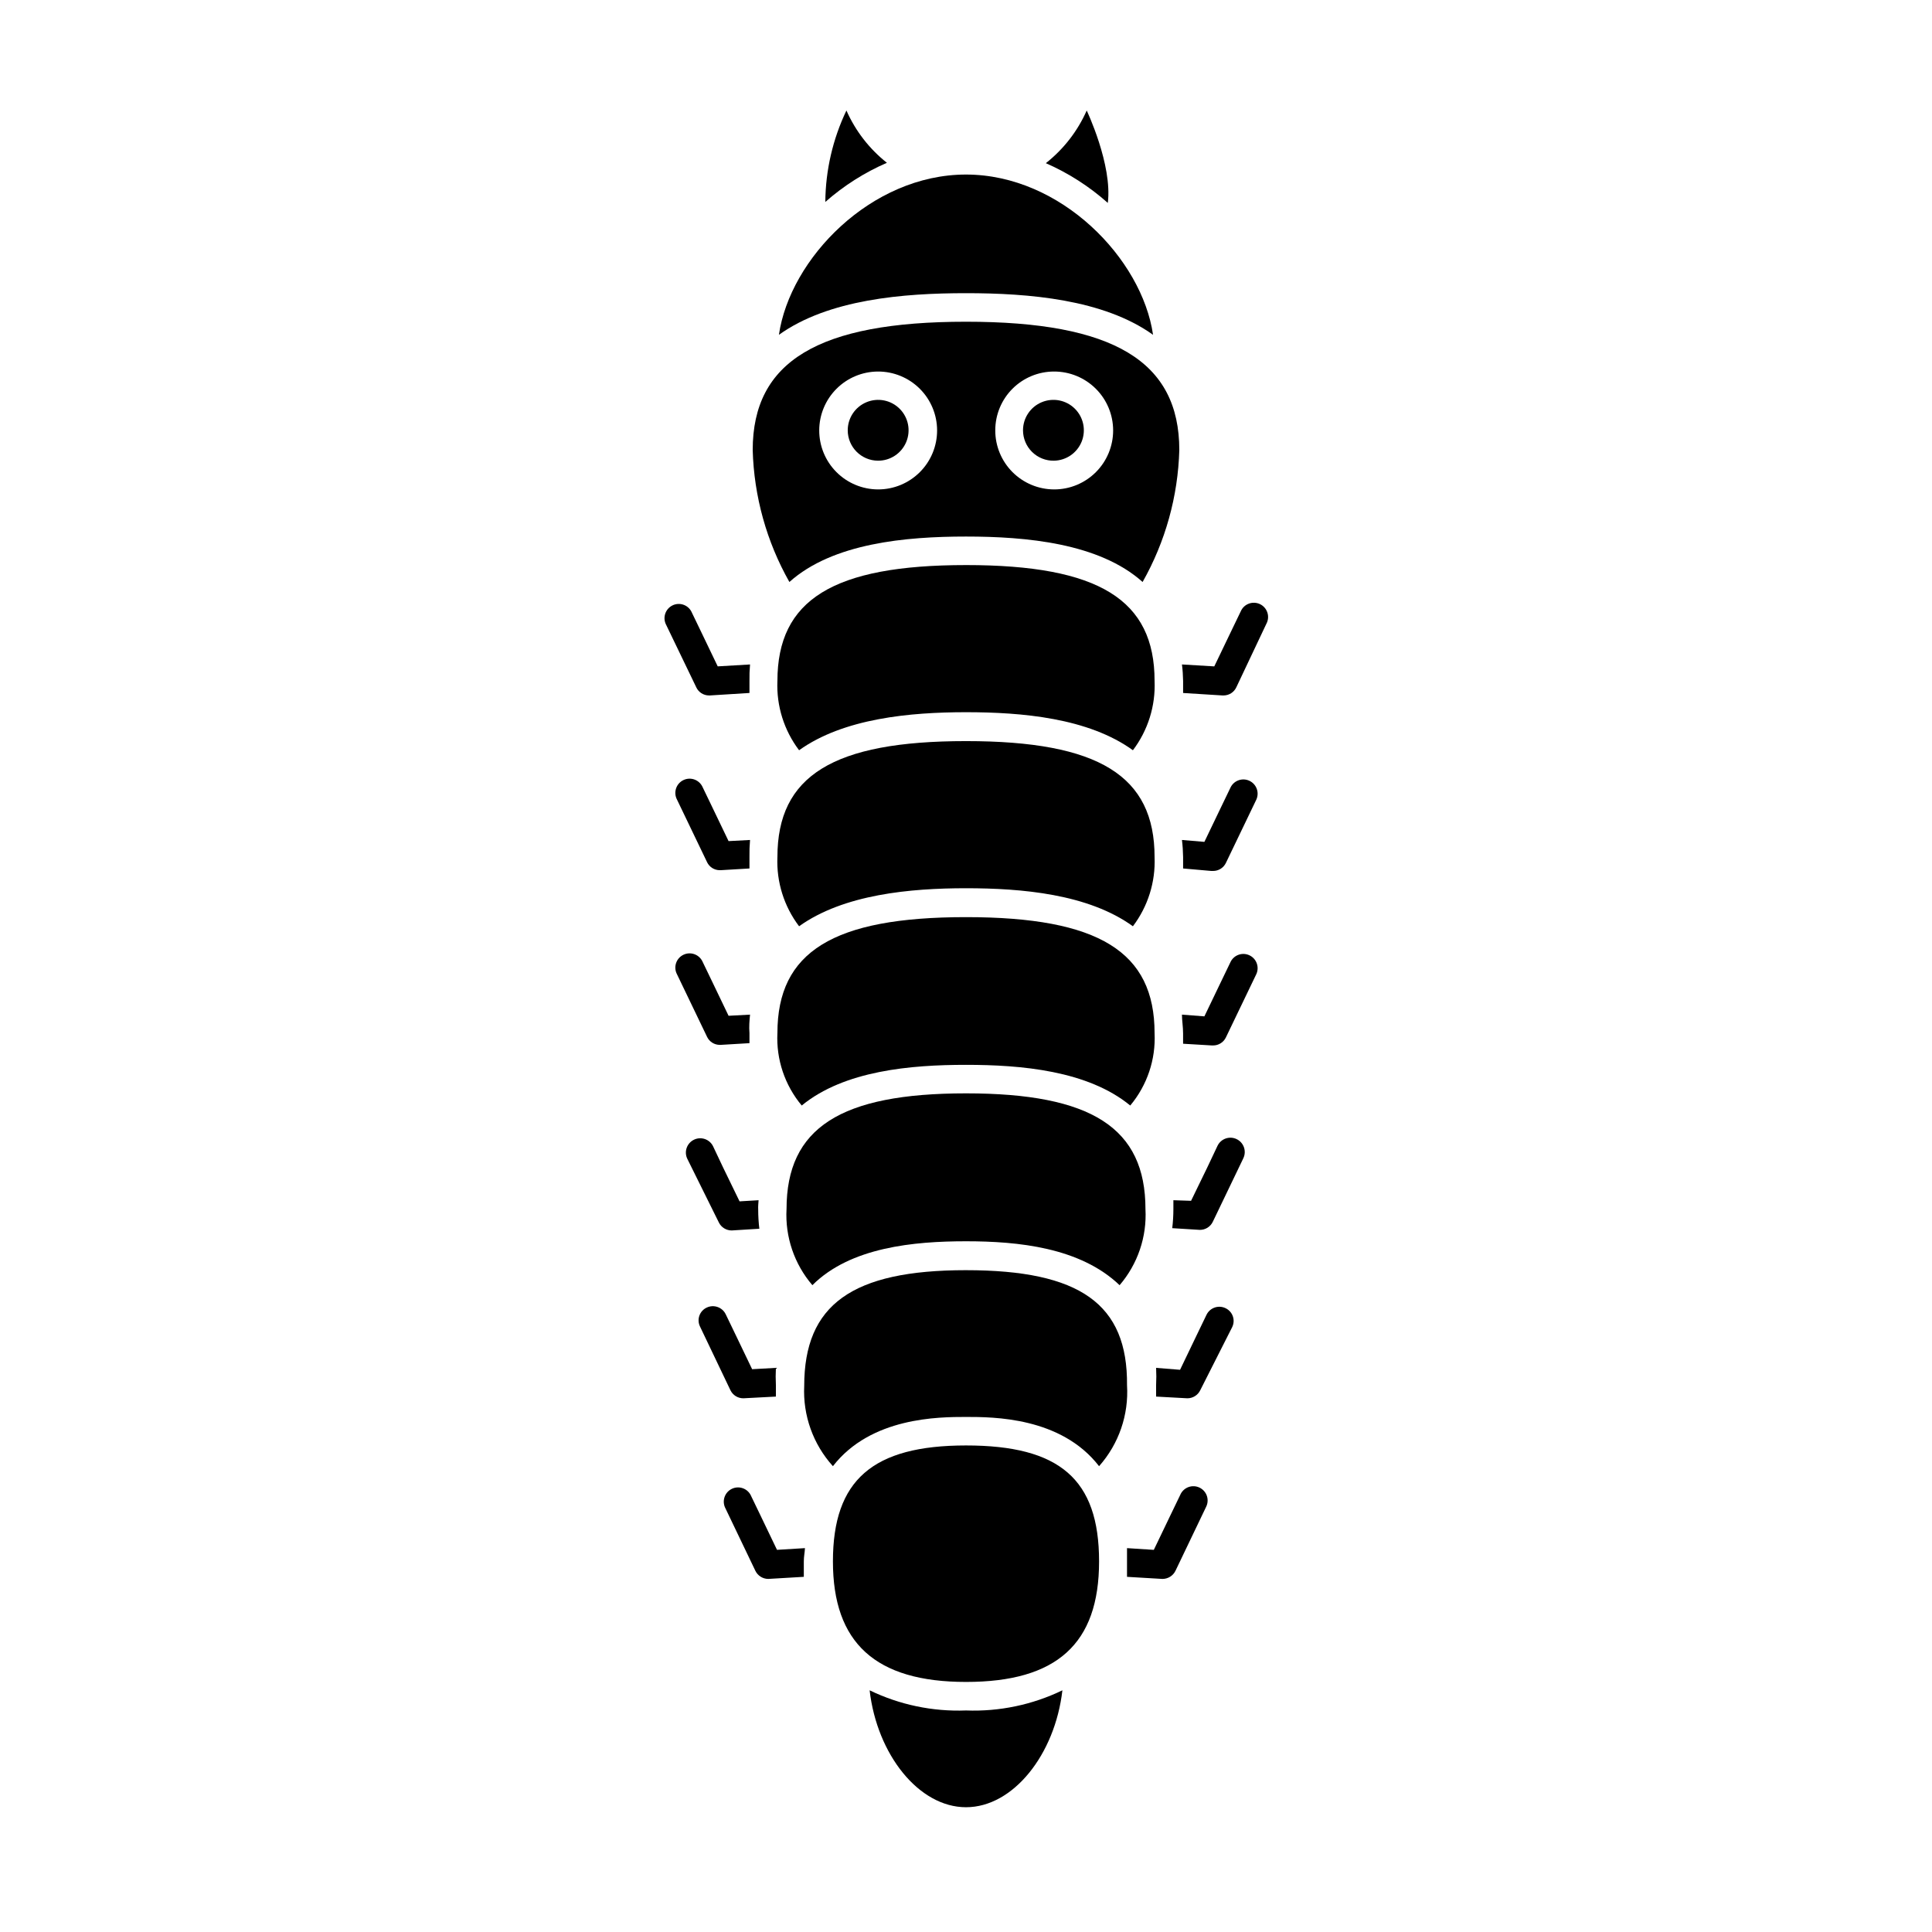
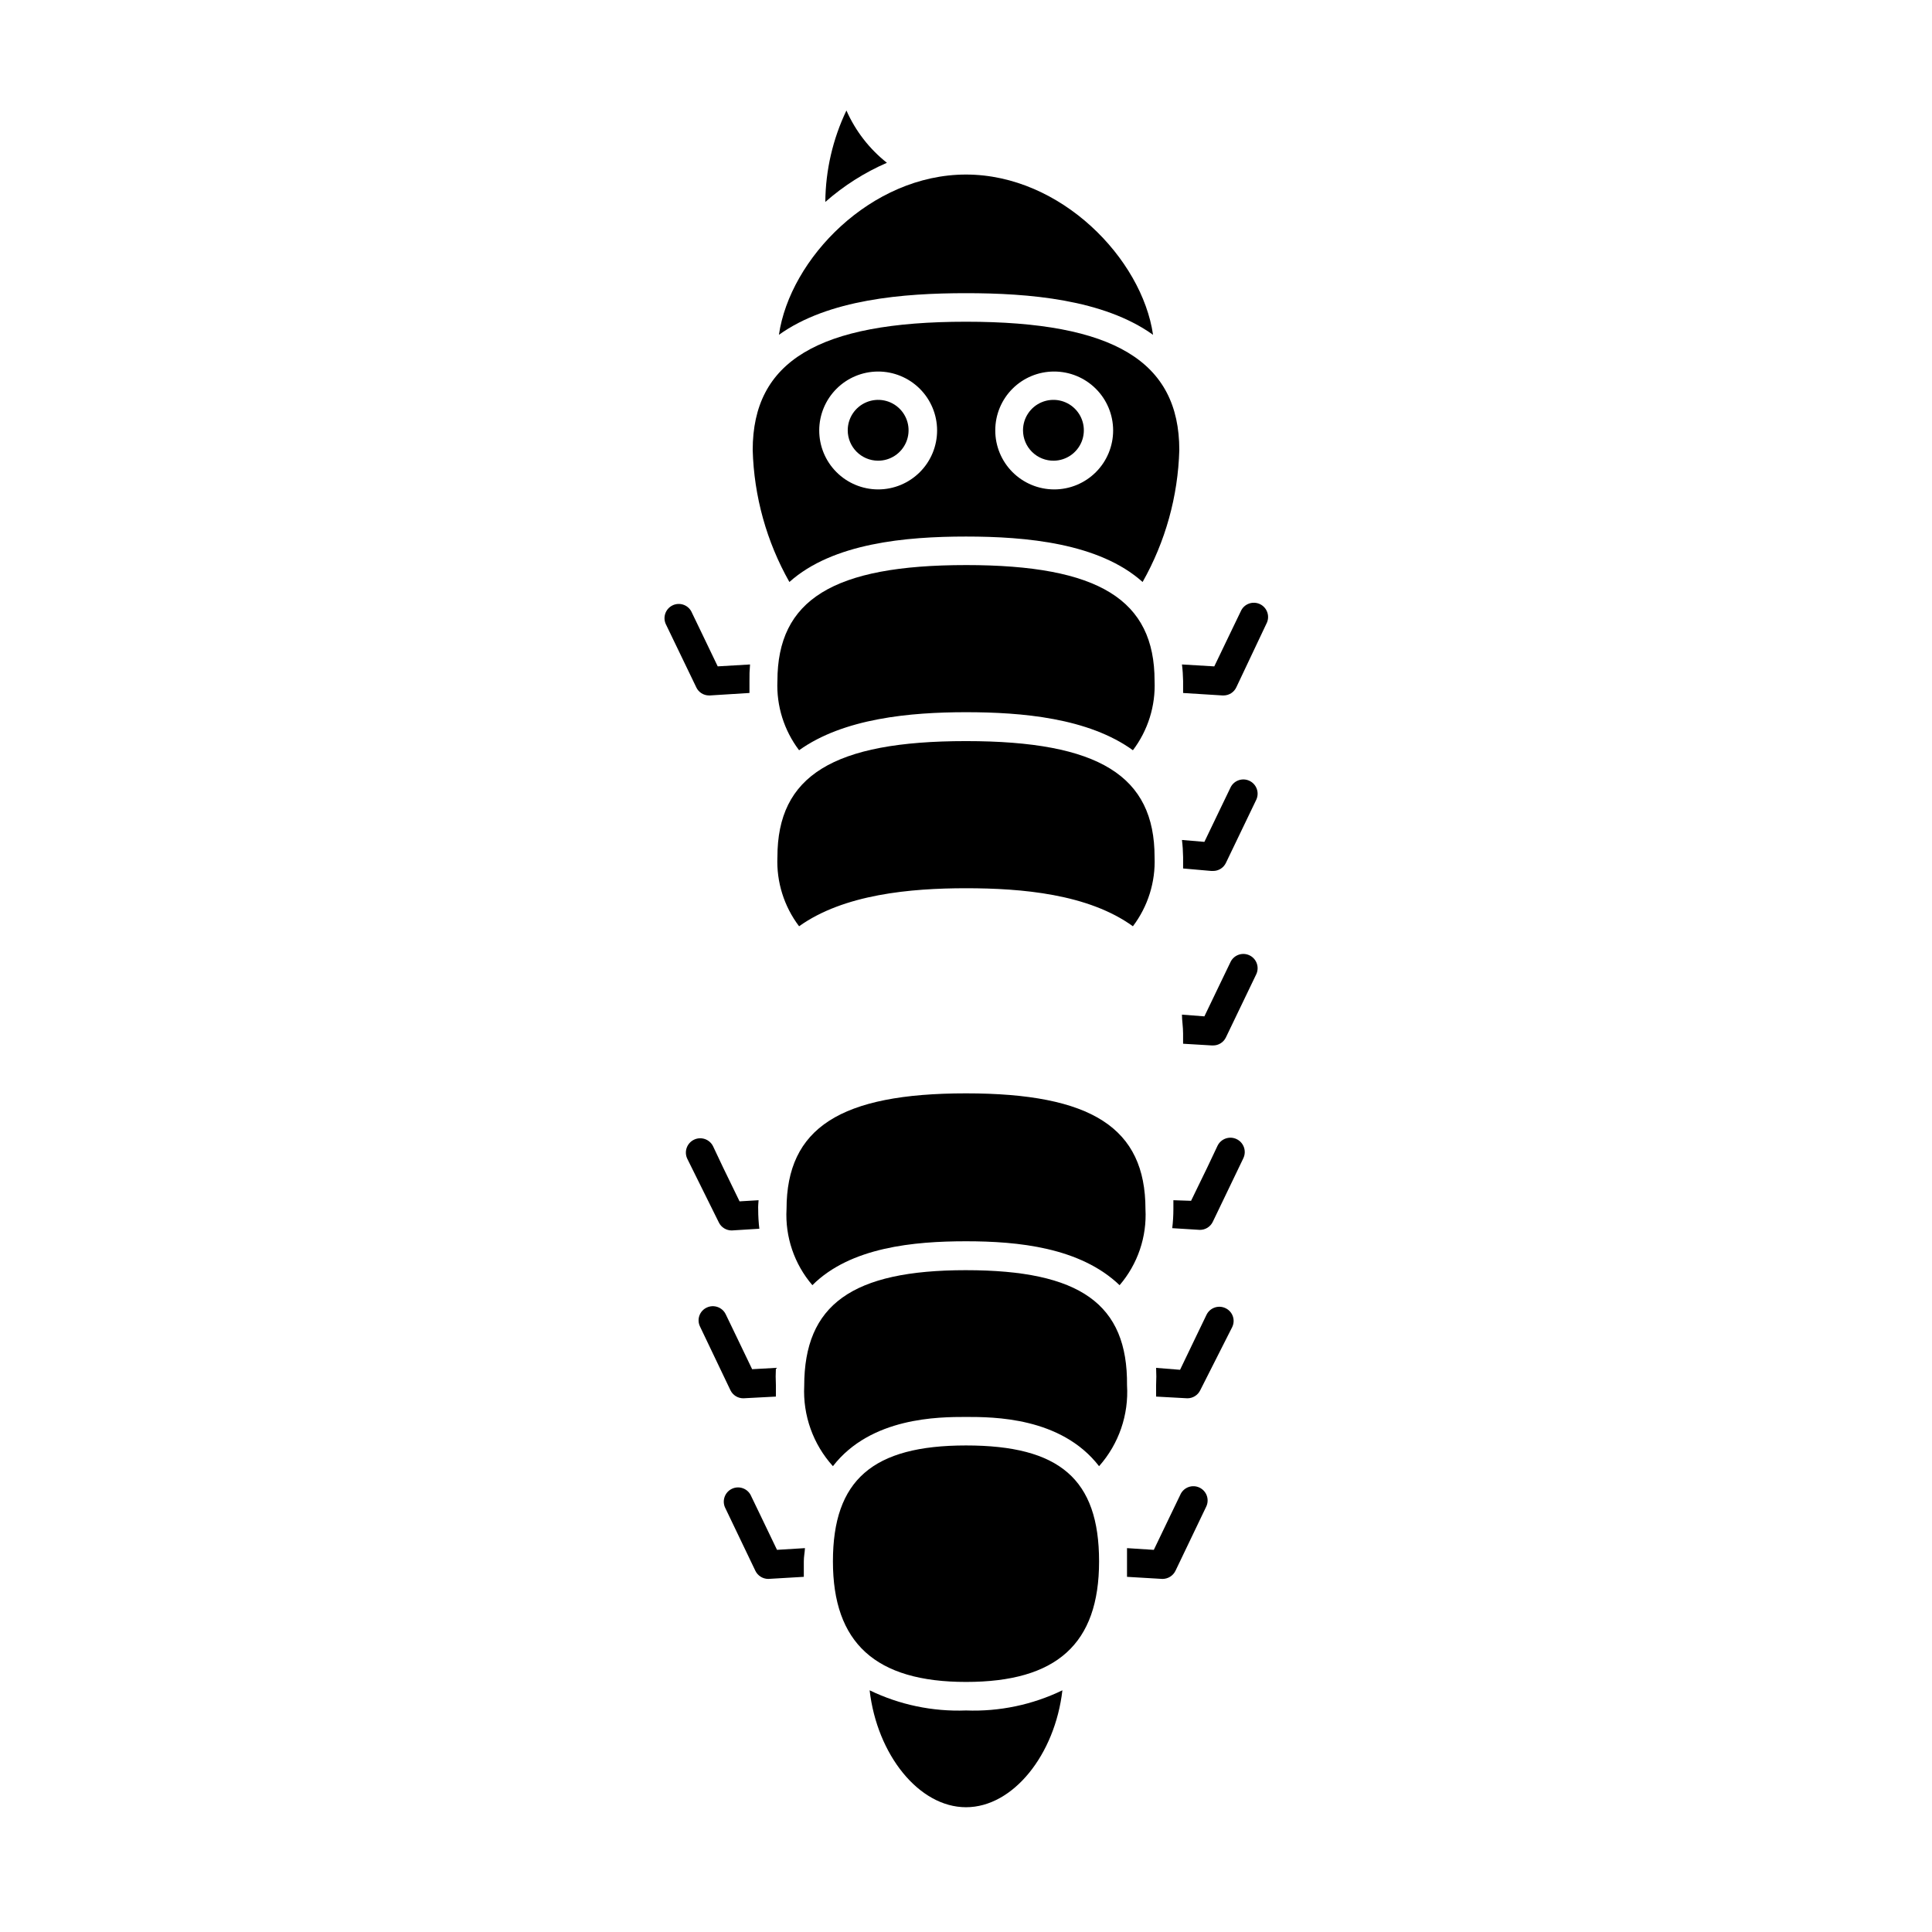
<svg xmlns="http://www.w3.org/2000/svg" fill="#000000" width="800px" height="800px" version="1.1" viewBox="144 144 512 512">
  <g>
    <path d="m379.04 187.14c-4.648-3.68-8.332-8.434-10.73-13.855-3.617 7.57-5.527 15.844-5.594 24.23 4.867-4.289 10.375-7.793 16.324-10.375z" />
-     <path d="m431.99 173.29c-2.418 5.465-6.137 10.258-10.832 13.953 5.992 2.625 11.535 6.18 16.422 10.531 1.262-10.078-5.59-24.484-5.59-24.484z" />
    <path d="m449.57 232.73c-2.922-20.152-24.387-42.473-49.574-42.473-25.191 0-46.652 22.32-49.574 42.473 13.148-9.422 33-11.035 49.574-11.035s36.426 1.613 49.574 11.035z" />
    <path d="m342.77 320.09-8.566 0.504-4.332-9.02-2.672-5.543 0.004 0.004c-0.961-1.777-3.144-2.484-4.965-1.609-1.816 0.879-2.625 3.027-1.836 4.883l8.113 16.828h-0.004c0.609 1.316 1.926 2.16 3.375 2.164h0.25l10.48-0.656v-3.176 0.004c-0.027-1.461 0.023-2.926 0.152-4.383z" />
-     <path d="m342.77 366.6-5.691 0.301-4.332-9.02-2.672-5.543v0.004c-0.961-1.777-3.144-2.484-4.965-1.609-1.816 0.875-2.625 3.023-1.836 4.883l8.113 16.879h-0.004c0.625 1.297 1.938 2.121 3.375 2.113h0.25l7.609-0.453v-3.023c-0.027-1.512 0.023-3.023 0.152-4.531z" />
-     <path d="m342.77 412.89-5.691 0.301-4.332-9.02-2.672-5.543v0.004c-0.961-1.773-3.144-2.481-4.965-1.605-1.816 0.875-2.625 3.023-1.836 4.883l8.113 16.879-0.004-0.004c0.625 1.301 1.938 2.121 3.375 2.117h0.25l7.609-0.453v-2.672c-0.148-1.711 0-3.324 0.152-4.887z" />
    <path d="m345.03 462.07-5.039 0.301-4.383-9.02-2.621-5.543 0.004 0.004c-0.906-1.891-3.172-2.691-5.062-1.785-1.895 0.902-2.695 3.168-1.789 5.062l8.363 16.875c0.641 1.309 1.973 2.129 3.426 2.117l7.305-0.453c-0.199-1.672-0.301-3.356-0.301-5.039-0.051-0.957 0.051-1.711 0.098-2.519z" />
    <path d="m349.62 506.5-6.297 0.352-4.332-9.02-2.672-5.543v0.004c-0.906-1.875-3.16-2.664-5.039-1.766-0.91 0.426-1.609 1.199-1.941 2.148-0.332 0.949-0.266 1.992 0.18 2.891l8.062 16.879c0.637 1.305 1.969 2.129 3.426 2.117l8.613-0.453v-3.023c-0.078-1.527-0.078-3.059 0-4.586z" />
    <path d="m357.32 554.27-7.406 0.453-4.332-9.02-2.672-5.543 0.004 0.004c-0.961-1.777-3.144-2.484-4.965-1.609-1.816 0.875-2.625 3.023-1.836 4.883l8.062 16.828h-0.004c0.637 1.316 1.965 2.156 3.426 2.164l9.422-0.555v-4.082c0-1.359 0.254-2.367 0.301-3.523z" />
    <path d="m457.23 320.09c0.184 1.453 0.281 2.918 0.305 4.383v3.176l10.48 0.656h0.25v-0.004c1.449-0.004 2.766-0.848 3.375-2.164l7.961-16.828c0.492-0.91 0.59-1.98 0.27-2.961-0.316-0.984-1.023-1.793-1.953-2.242-0.934-0.445-2.008-0.496-2.973-0.129-0.969 0.363-1.742 1.105-2.144 2.059l-2.672 5.543-4.332 9.02z" />
    <path d="m457.23 366.6c0.184 1.504 0.281 3.016 0.305 4.531v3.023l7.453 0.656h0.504c1.441 0.004 2.754-0.82 3.379-2.117l8.113-16.879h-0.004c0.789-1.855-0.02-4.004-1.84-4.879-1.816-0.875-4-0.168-4.961 1.605l-2.672 5.543-4.332 9.02z" />
    <path d="m457.23 412.89c0 1.562 0.301 3.176 0.301 5.039v2.672l7.609 0.453h0.352c1.441 0.004 2.754-0.82 3.379-2.117l8.113-16.879h-0.004c0.789-1.855-0.02-4.004-1.84-4.879-1.816-0.875-4-0.168-4.961 1.605l-2.672 5.543-4.332 9.02z" />
    <path d="m454.96 462.07v2.367 0.004c-0.004 1.684-0.102 3.363-0.305 5.035l7.305 0.453h0.004c1.453 0.016 2.785-0.809 3.426-2.113l8.113-16.879h-0.004c0.906-1.891 0.105-4.16-1.789-5.062-1.891-0.906-4.156-0.105-5.062 1.789l-2.621 5.543-4.383 9.02z" />
    <path d="m450.38 506.5c0.078 1.527 0.078 3.059 0 4.586v3.023l8.262 0.453c1.457 0.012 2.789-0.812 3.426-2.117l8.465-16.727c0.449-0.898 0.512-1.941 0.18-2.891-0.332-0.949-1.031-1.723-1.941-2.148-1.879-0.902-4.133-0.113-5.039 1.766l-2.672 5.543-4.332 9.02z" />
    <path d="m442.67 554.27v3.527 4.082l9.422 0.555v-0.004c1.461-0.008 2.789-0.848 3.426-2.164l8.062-16.828h-0.004c0.492-0.91 0.59-1.98 0.273-2.961-0.32-0.984-1.027-1.793-1.957-2.242-0.93-0.449-2.004-0.496-2.969-0.133-0.969 0.367-1.746 1.109-2.148 2.062l-2.672 5.543-4.332 9.02z" />
    <path d="m400 286.19c15.871 0 35.266 1.715 46.805 12.043h-0.004c6.047-10.688 9.383-22.691 9.727-34.965 0-23.527-17.434-34.008-56.527-34.008s-56.527 10.48-56.527 34.008c0.34 12.273 3.676 24.277 9.723 34.965 11.535-10.328 30.934-12.043 46.805-12.043zm23.328-43.73h-0.004c4.148-0.012 8.133 1.625 11.07 4.551 2.941 2.926 4.594 6.902 4.598 11.051 0.004 4.148-1.641 8.129-4.574 11.059-2.934 2.934-6.91 4.582-11.059 4.578-4.148-0.008-8.125-1.66-11.051-4.602-2.926-2.938-4.566-6.922-4.551-11.07 0-4.129 1.641-8.086 4.559-11.008 2.922-2.918 6.879-4.559 11.008-4.559zm-46.652 0h-0.004c4.148-0.012 8.133 1.625 11.07 4.551 2.941 2.926 4.594 6.902 4.598 11.051 0.004 4.148-1.641 8.129-4.574 11.059-2.934 2.934-6.91 4.582-11.059 4.578-4.148-0.008-8.125-1.66-11.051-4.602-2.93-2.938-4.566-6.922-4.551-11.07 0.012-4.125 1.656-8.074 4.574-10.992 2.914-2.918 6.867-4.562 10.992-4.574z" />
    <path d="m400 293.75c-35.266 0-49.977 9.219-49.977 30.73h-0.004c-0.273 6.594 1.758 13.078 5.746 18.34 11.84-8.465 29.473-10.078 44.234-10.078s32.395 1.512 44.234 10.078c3.996-5.273 6.027-11.777 5.742-18.391 0-21.461-14.711-30.68-49.977-30.68z" />
    <path d="m400 340.4c-35.266 0-49.977 9.219-49.977 30.73h-0.004c-0.273 6.598 1.758 13.078 5.746 18.34 11.84-8.465 29.473-10.078 44.234-10.078s32.395 1.512 44.234 10.078c3.984-5.262 6.016-11.742 5.742-18.34 0-21.512-14.711-30.73-49.977-30.73z" />
    <path d="m374.46 591.95c1.965 17.027 13.047 30.984 25.543 30.984s23.578-13.957 25.543-30.984c-7.953 3.844-16.723 5.676-25.543 5.34-8.824 0.336-17.594-1.496-25.543-5.34z" />
-     <path d="m400 387.05c-35.266 0-49.977 9.219-49.977 30.73h-0.004c-0.34 6.984 1.965 13.836 6.449 19.195 11.285-9.27 28.918-10.781 43.531-10.781 14.609 0 32.242 1.512 43.527 10.781 4.484-5.359 6.789-12.211 6.449-19.195 0-21.512-14.711-30.73-49.977-30.73z" />
    <path d="m400 433.75c-33.301 0-47.559 9.168-47.559 30.684h-0.004c-0.395 7.348 2.059 14.566 6.852 20.152 10.078-10.078 26.953-11.637 40.707-11.637s30.23 1.613 40.707 11.637h0.004c4.793-5.586 7.25-12.805 6.852-20.152 0-21.516-14.258-30.684-47.559-30.684z" />
    <path d="m400 480.61c-30.23 0-42.875 9.168-42.875 30.684v-0.004c-0.375 7.816 2.359 15.461 7.606 21.262 10.078-13 28.062-13.047 35.266-13.047s25.191 0 35.266 13.047h0.004c5.227-5.883 7.891-13.609 7.406-21.461 0.199-21.516-12.445-30.48-42.672-30.48z" />
    <path d="m400 527.06c-24.738 0-35.266 9.168-35.266 30.73s11.234 31.941 35.266 31.941 35.266-10.078 35.266-31.941c0-21.863-10.531-30.73-35.266-30.73z" />
    <path d="m376.67 266.09c3.266 0.02 6.219-1.93 7.484-4.941 1.262-3.012 0.586-6.484-1.715-8.801-2.301-2.316-5.773-3.016-8.793-1.77-3.016 1.242-4.988 4.188-4.988 7.449 0 4.434 3.578 8.035 8.012 8.062z" />
    <path d="m423.32 266.09c3.246-0.062 6.141-2.062 7.34-5.078 1.199-3.019 0.473-6.461-1.844-8.734-2.316-2.273-5.773-2.938-8.766-1.68-2.992 1.254-4.941 4.184-4.941 7.43 0 2.164 0.867 4.238 2.414 5.754 1.543 1.52 3.633 2.348 5.797 2.309z" />
  </g>
</svg>